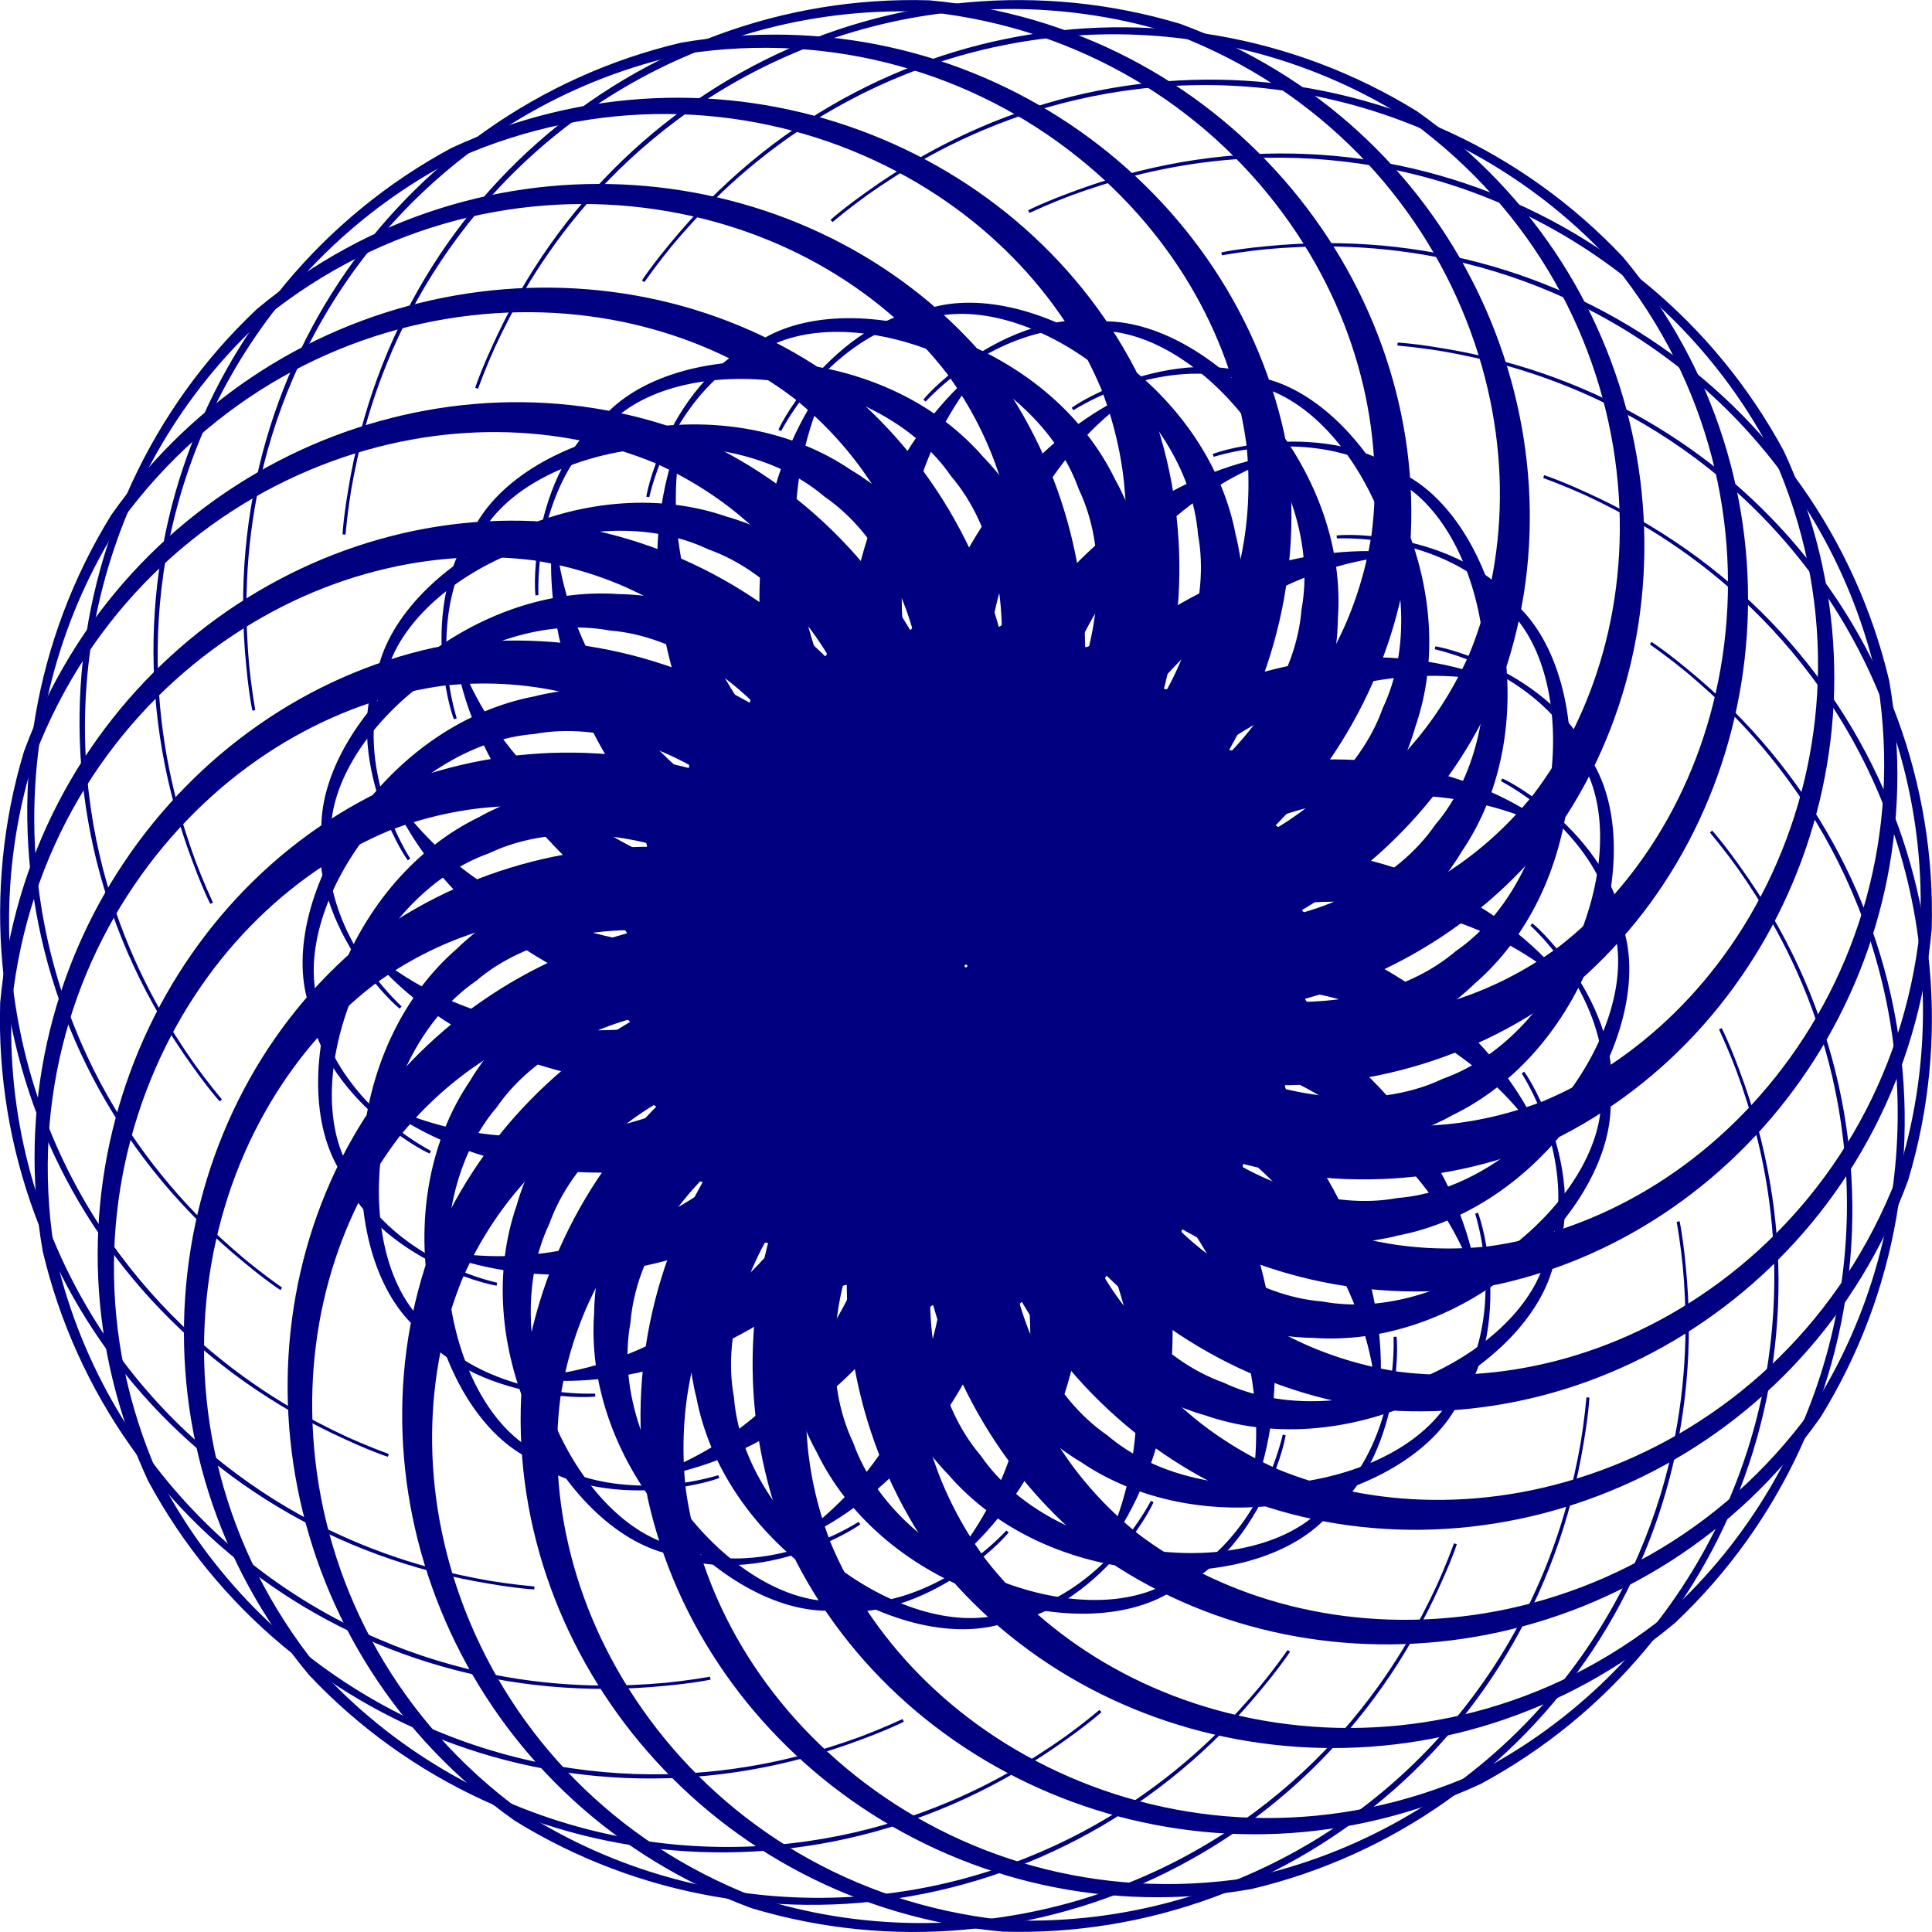
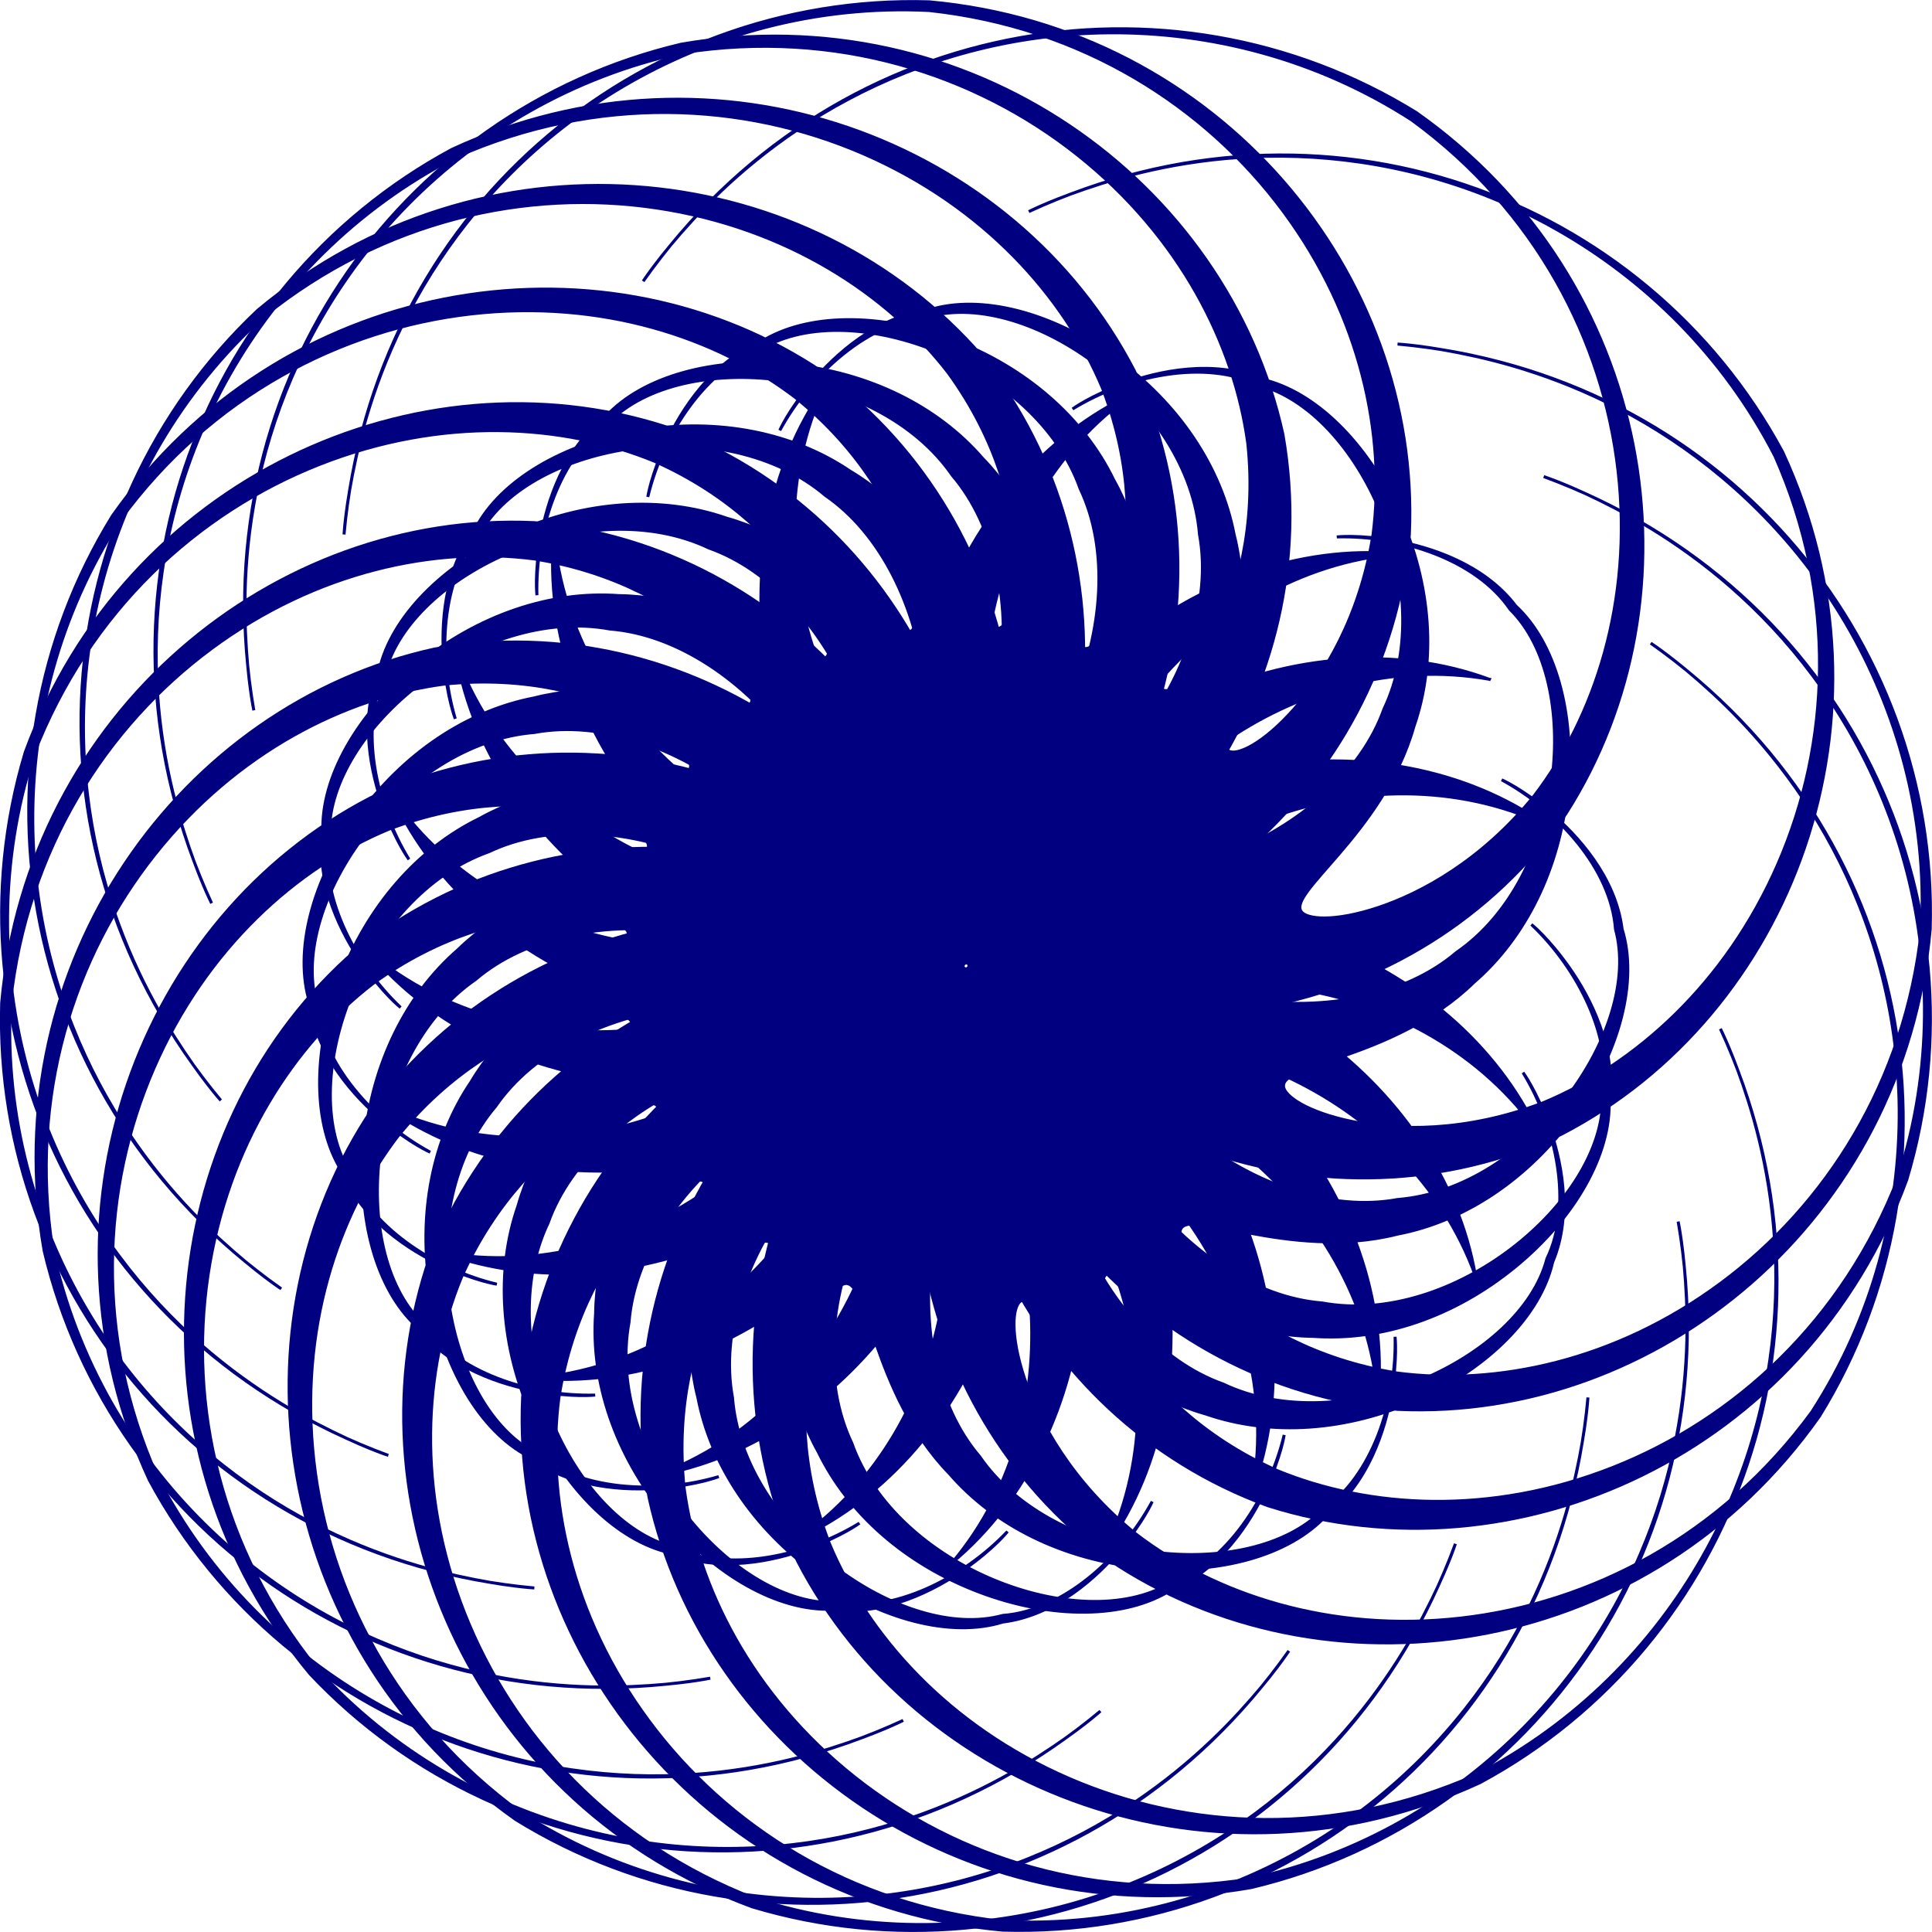
<svg xmlns="http://www.w3.org/2000/svg" width="183.74mm" height="183.74mm" version="1.1" viewBox="0 0 651.06 651.06">
  <g transform="translate(814.1 -35.403)">
    <g fill="#000080" stroke="#000080" stroke-dashoffset="40" stroke-linecap="square">
      <path transform="matrix(-1 0 0 1 -580.98 -356.85)" d="m46.464 572.36c6.105 65.923-49.818 137.4-126.46 144.14-76.646 5.043-154.02-56.773-161.82-144.14-3.98-87.369 63.728-170.63 161.82-179.5 3.3e-5 4e-5 5.9e-5 0 5.9e-5 0 98.092-2.918 187.25 70.683 197.18 179.5 0 0-0.47-9.823-4.096-26.092-3.633-16.299-10.67-38.5-25.133-61.65-14.473-23.166-35.784-46.179-65.023-63.35-29.068-17.071-64.578-27.378-102.92-25.468-51.56 5.563-93.09 32.26-119.31 67.648-26.398 35.623-34.578 75.713-30.284 108.91 4.433 27.914 16.69 47.624 26.69 58.905 10.262 11.576 18.919 15.607 21.88 14.15 3.384-1.665 1.093-10.053-1.386-23.206-2.434-12.914-5.085-31.307-0.355-49.85 4.346-22.686 18.686-44.207 40.232-59.686 21.268-15.279 45.207-21.366 62.536-15.982 17.698 2.207 31.856 15.262 39.471 24.363 8.025 9.591 10.852 16.226 10.852 16.226-10.322-19.011-30.07-36.856-50.323-38.352-33.755-9.292-87.554 28.954-91.109 73.431-8.23 44.478 35.909 104.17 91.109 108.79 7e-6 -2e-5 3e-5 1e-5 3e-5 1e-5 55.2 7.167 120.78-42.864 126.46-108.79z" />
      <path transform="matrix(-.966 .259 .259 .966 -763.61 -308.48)" d="m46.464 572.36c6.105 65.923-49.818 137.4-126.46 144.14-76.646 5.043-154.02-56.773-161.82-144.14-3.98-87.369 63.728-170.63 161.82-179.5 3.3e-5 4e-5 5.9e-5 0 5.9e-5 0 98.092-2.918 187.25 70.683 197.18 179.5 0 0-0.47-9.823-4.096-26.092-3.633-16.299-10.67-38.5-25.133-61.65-14.473-23.166-35.784-46.179-65.023-63.35-29.068-17.071-64.578-27.378-102.92-25.468-51.56 5.563-93.09 32.26-119.31 67.648-26.398 35.623-34.578 75.713-30.284 108.91 4.433 27.914 16.69 47.624 26.69 58.905 10.262 11.576 18.919 15.607 21.88 14.15 3.384-1.665 1.093-10.053-1.386-23.206-2.434-12.914-5.085-31.307-0.355-49.85 4.346-22.686 18.686-44.207 40.232-59.686 21.268-15.279 45.207-21.366 62.536-15.982 17.698 2.207 31.856 15.262 39.471 24.363 8.025 9.591 10.852 16.226 10.852 16.226-10.322-19.011-30.07-36.856-50.323-38.352-33.755-9.292-87.554 28.954-91.109 73.431-8.23 44.478 35.909 104.17 91.109 108.79 7e-6 -2e-5 3e-5 1e-5 3e-5 1e-5 55.2 7.167 120.78-42.864 126.46-108.79z" />
      <path transform="matrix(-.866 .5 .5 .866 -927.49 -214.48)" d="m46.464 572.36c6.105 65.923-49.818 137.4-126.46 144.14-76.646 5.043-154.02-56.773-161.82-144.14-3.98-87.369 63.728-170.63 161.82-179.5 3.3e-5 4e-5 5.9e-5 0 5.9e-5 0 98.092-2.918 187.25 70.683 197.18 179.5 0 0-0.47-9.823-4.096-26.092-3.633-16.299-10.67-38.5-25.133-61.65-14.473-23.166-35.784-46.179-65.023-63.35-29.068-17.071-64.578-27.378-102.92-25.468-51.56 5.563-93.09 32.26-119.31 67.648-26.398 35.623-34.578 75.713-30.284 108.91 4.433 27.914 16.69 47.624 26.69 58.905 10.262 11.576 18.919 15.607 21.88 14.15 3.384-1.665 1.093-10.053-1.386-23.206-2.434-12.914-5.085-31.307-0.355-49.85 4.346-22.686 18.686-44.207 40.232-59.686 21.268-15.279 45.207-21.366 62.536-15.982 17.698 2.207 31.856 15.262 39.471 24.363 8.025 9.591 10.852 16.226 10.852 16.226-10.322-19.011-30.07-36.856-50.323-38.352-33.755-9.292-87.554 28.954-91.109 73.431-8.23 44.478 35.909 104.17 91.109 108.79 7e-6 -2e-5 3e-5 1e-5 3e-5 1e-5 55.2 7.167 120.78-42.864 126.46-108.79z" />
      <path transform="matrix(-.707 .707 .707 .707 -1061.5 -81.277)" d="m46.464 572.36c6.105 65.923-49.818 137.4-126.46 144.14-76.646 5.043-154.02-56.773-161.82-144.14-3.98-87.369 63.728-170.63 161.82-179.5 3.3e-5 4e-5 5.9e-5 0 5.9e-5 0 98.092-2.918 187.25 70.683 197.18 179.5 0 0-0.47-9.823-4.096-26.092-3.633-16.299-10.67-38.5-25.133-61.65-14.473-23.166-35.784-46.179-65.023-63.35-29.068-17.071-64.578-27.378-102.92-25.468-51.56 5.563-93.09 32.26-119.31 67.648-26.398 35.623-34.578 75.713-30.284 108.91 4.433 27.914 16.69 47.624 26.69 58.905 10.262 11.576 18.919 15.607 21.88 14.15 3.384-1.665 1.093-10.053-1.386-23.206-2.434-12.914-5.085-31.307-0.355-49.85 4.346-22.686 18.686-44.207 40.232-59.686 21.268-15.279 45.207-21.366 62.536-15.982 17.698 2.207 31.856 15.262 39.471 24.363 8.025 9.591 10.852 16.226 10.852 16.226-10.322-19.011-30.07-36.856-50.323-38.352-33.755-9.292-87.554 28.954-91.109 73.431-8.23 44.478 35.909 104.17 91.109 108.79 7e-6 -2e-5 3e-5 1e-5 3e-5 1e-5 55.2 7.167 120.78-42.864 126.46-108.79z" />
      <path transform="matrix(-.5 .866 .866 .5 -1156.4 82.066)" d="m46.464 572.36c6.105 65.923-49.818 137.4-126.46 144.14-76.646 5.043-154.02-56.773-161.82-144.14-3.98-87.369 63.728-170.63 161.82-179.5 3.3e-5 4e-5 5.9e-5 0 5.9e-5 0 98.092-2.918 187.25 70.683 197.18 179.5 0 0-0.47-9.823-4.096-26.092-3.633-16.299-10.67-38.5-25.133-61.65-14.473-23.166-35.784-46.179-65.023-63.35-29.068-17.071-64.578-27.378-102.92-25.468-51.56 5.563-93.09 32.26-119.31 67.648-26.398 35.623-34.578 75.713-30.284 108.91 4.433 27.914 16.69 47.624 26.69 58.905 10.262 11.576 18.919 15.607 21.88 14.15 3.384-1.665 1.093-10.053-1.386-23.206-2.434-12.914-5.085-31.307-0.355-49.85 4.346-22.686 18.686-44.207 40.232-59.686 21.268-15.279 45.207-21.366 62.536-15.982 17.698 2.207 31.856 15.262 39.471 24.363 8.025 9.591 10.852 16.226 10.852 16.226-10.322-19.011-30.07-36.856-50.323-38.352-33.755-9.292-87.554 28.954-91.109 73.431-8.23 44.478 35.909 104.17 91.109 108.79 7e-6 -2e-5 3e-5 1e-5 3e-5 1e-5 55.2 7.167 120.78-42.864 126.46-108.79z" />
      <path transform="matrix(-.259 .966 .966 .259 -1205.8 264.41)" d="m46.464 572.36c6.105 65.923-49.818 137.4-126.46 144.14-76.646 5.043-154.02-56.773-161.82-144.14-3.98-87.369 63.728-170.63 161.82-179.5 3.3e-5 4e-5 5.9e-5 0 5.9e-5 0 98.092-2.918 187.25 70.683 197.18 179.5 0 0-0.47-9.823-4.096-26.092-3.633-16.299-10.67-38.5-25.133-61.65-14.473-23.166-35.784-46.179-65.023-63.35-29.068-17.071-64.578-27.378-102.92-25.468-51.56 5.563-93.09 32.26-119.31 67.648-26.398 35.623-34.578 75.713-30.284 108.91 4.433 27.914 16.69 47.624 26.69 58.905 10.262 11.576 18.919 15.607 21.88 14.15 3.384-1.665 1.093-10.053-1.386-23.206-2.434-12.914-5.085-31.307-0.355-49.85 4.346-22.686 18.686-44.207 40.232-59.686 21.268-15.279 45.207-21.366 62.536-15.982 17.698 2.207 31.856 15.262 39.471 24.363 8.025 9.591 10.852 16.226 10.852 16.226-10.322-19.011-30.07-36.856-50.323-38.352-33.755-9.292-87.554 28.954-91.109 73.431-8.23 44.478 35.909 104.17 91.109 108.79 7e-6 -2e-5 3e-5 1e-5 3e-5 1e-5 55.2 7.167 120.78-42.864 126.46-108.79z" />
      <path transform="matrix(0 1 1 0 -1206.4 453.34)" d="m46.464 572.36c6.105 65.923-49.818 137.4-126.46 144.14-76.646 5.043-154.02-56.773-161.82-144.14-3.98-87.369 63.728-170.63 161.82-179.5 3.3e-5 4e-5 5.9e-5 0 5.9e-5 0 98.092-2.918 187.25 70.683 197.18 179.5 0 0-0.47-9.823-4.096-26.092-3.633-16.299-10.67-38.5-25.133-61.65-14.473-23.166-35.784-46.179-65.023-63.35-29.068-17.071-64.578-27.378-102.92-25.468-51.56 5.563-93.09 32.26-119.31 67.648-26.398 35.623-34.578 75.713-30.284 108.91 4.433 27.914 16.69 47.624 26.69 58.905 10.262 11.576 18.919 15.607 21.88 14.15 3.384-1.665 1.093-10.053-1.386-23.206-2.434-12.914-5.085-31.307-0.355-49.85 4.346-22.686 18.686-44.207 40.232-59.686 21.268-15.279 45.207-21.366 62.536-15.982 17.698 2.207 31.856 15.262 39.471 24.363 8.025 9.591 10.852 16.226 10.852 16.226-10.322-19.011-30.07-36.856-50.323-38.352-33.755-9.292-87.554 28.954-91.109 73.431-8.23 44.478 35.909 104.17 91.109 108.79 7e-6 -2e-5 3e-5 1e-5 3e-5 1e-5 55.2 7.167 120.78-42.864 126.46-108.79z" />
      <path transform="matrix(.259 .966 .966 -.259 -1158 635.97)" d="m46.464 572.36c6.105 65.923-49.818 137.4-126.46 144.14-76.646 5.043-154.02-56.773-161.82-144.14-3.98-87.369 63.728-170.63 161.82-179.5 3.3e-5 4e-5 5.9e-5 0 5.9e-5 0 98.092-2.918 187.25 70.683 197.18 179.5 0 0-0.47-9.823-4.096-26.092-3.633-16.299-10.67-38.5-25.133-61.65-14.473-23.166-35.784-46.179-65.023-63.35-29.068-17.071-64.578-27.378-102.92-25.468-51.56 5.563-93.09 32.26-119.31 67.648-26.398 35.623-34.578 75.713-30.284 108.91 4.433 27.914 16.69 47.624 26.69 58.905 10.262 11.576 18.919 15.607 21.88 14.15 3.384-1.665 1.093-10.053-1.386-23.206-2.434-12.914-5.085-31.307-0.355-49.85 4.346-22.686 18.686-44.207 40.232-59.686 21.268-15.279 45.207-21.366 62.536-15.982 17.698 2.207 31.856 15.262 39.471 24.363 8.025 9.591 10.852 16.226 10.852 16.226-10.322-19.011-30.07-36.856-50.323-38.352-33.755-9.292-87.554 28.954-91.109 73.431-8.23 44.478 35.909 104.17 91.109 108.79 7e-6 -2e-5 3e-5 1e-5 3e-5 1e-5 55.2 7.167 120.78-42.864 126.46-108.79z" />
      <path transform="matrix(.5 .866 .866 -.5 -1064 799.85)" d="m46.464 572.36c6.105 65.923-49.818 137.4-126.46 144.14-76.646 5.043-154.02-56.773-161.82-144.14-3.98-87.369 63.728-170.63 161.82-179.5 3.3e-5 4e-5 5.9e-5 0 5.9e-5 0 98.092-2.918 187.25 70.683 197.18 179.5 0 0-0.47-9.823-4.096-26.092-3.633-16.299-10.67-38.5-25.133-61.65-14.473-23.166-35.784-46.179-65.023-63.35-29.068-17.071-64.578-27.378-102.92-25.468-51.56 5.563-93.09 32.26-119.31 67.648-26.398 35.623-34.578 75.713-30.284 108.91 4.433 27.914 16.69 47.624 26.69 58.905 10.262 11.576 18.919 15.607 21.88 14.15 3.384-1.665 1.093-10.053-1.386-23.206-2.434-12.914-5.085-31.307-0.355-49.85 4.346-22.686 18.686-44.207 40.232-59.686 21.268-15.279 45.207-21.366 62.536-15.982 17.698 2.207 31.856 15.262 39.471 24.363 8.025 9.591 10.852 16.226 10.852 16.226-10.322-19.011-30.07-36.856-50.323-38.352-33.755-9.292-87.554 28.954-91.109 73.431-8.23 44.478 35.909 104.17 91.109 108.79 7e-6 -2e-5 3e-5 1e-5 3e-5 1e-5 55.2 7.167 120.78-42.864 126.46-108.79z" />
      <path transform="matrix(.707 .707 .707 -.707 -930.78 933.83)" d="m46.464 572.36c6.105 65.923-49.818 137.4-126.46 144.14-76.646 5.043-154.02-56.773-161.82-144.14-3.98-87.369 63.728-170.63 161.82-179.5 3.3e-5 4e-5 5.9e-5 0 5.9e-5 0 98.092-2.918 187.25 70.683 197.18 179.5 0 0-0.47-9.823-4.096-26.092-3.633-16.299-10.67-38.5-25.133-61.65-14.473-23.166-35.784-46.179-65.023-63.35-29.068-17.071-64.578-27.378-102.92-25.468-51.56 5.563-93.09 32.26-119.31 67.648-26.398 35.623-34.578 75.713-30.284 108.91 4.433 27.914 16.69 47.624 26.69 58.905 10.262 11.576 18.919 15.607 21.88 14.15 3.384-1.665 1.093-10.053-1.386-23.206-2.434-12.914-5.085-31.307-0.355-49.85 4.346-22.686 18.686-44.207 40.232-59.686 21.268-15.279 45.207-21.366 62.536-15.982 17.698 2.207 31.856 15.262 39.471 24.363 8.025 9.591 10.852 16.226 10.852 16.226-10.322-19.011-30.07-36.856-50.323-38.352-33.755-9.292-87.554 28.954-91.109 73.431-8.23 44.478 35.909 104.17 91.109 108.79 7e-6 -2e-5 3e-5 1e-5 3e-5 1e-5 55.2 7.167 120.78-42.864 126.46-108.79z" />
      <path transform="matrix(.866 .5 .5 -.866 -767.44 1028.8)" d="m46.464 572.36c6.105 65.923-49.818 137.4-126.46 144.14-76.646 5.043-154.02-56.773-161.82-144.14-3.98-87.369 63.728-170.63 161.82-179.5 3.3e-5 4e-5 5.9e-5 0 5.9e-5 0 98.092-2.918 187.25 70.683 197.18 179.5 0 0-0.47-9.823-4.096-26.092-3.633-16.299-10.67-38.5-25.133-61.65-14.473-23.166-35.784-46.179-65.023-63.35-29.068-17.071-64.578-27.378-102.92-25.468-51.56 5.563-93.09 32.26-119.31 67.648-26.398 35.623-34.578 75.713-30.284 108.91 4.433 27.914 16.69 47.624 26.69 58.905 10.262 11.576 18.919 15.607 21.88 14.15 3.384-1.665 1.093-10.053-1.386-23.206-2.434-12.914-5.085-31.307-0.355-49.85 4.346-22.686 18.686-44.207 40.232-59.686 21.268-15.279 45.207-21.366 62.536-15.982 17.698 2.207 31.856 15.262 39.471 24.363 8.025 9.591 10.852 16.226 10.852 16.226-10.322-19.011-30.07-36.856-50.323-38.352-33.755-9.292-87.554 28.954-91.109 73.431-8.23 44.478 35.909 104.17 91.109 108.79 7e-6 -2e-5 3e-5 1e-5 3e-5 1e-5 55.2 7.167 120.78-42.864 126.46-108.79z" />
      <path transform="matrix(.966 .259 .259 -.966 -585.09 1078.2)" d="m46.464 572.36c6.105 65.923-49.818 137.4-126.46 144.14-76.646 5.043-154.02-56.773-161.82-144.14-3.98-87.369 63.728-170.63 161.82-179.5 3.3e-5 4e-5 5.9e-5 0 5.9e-5 0 98.092-2.918 187.25 70.683 197.18 179.5 0 0-0.47-9.823-4.096-26.092-3.633-16.299-10.67-38.5-25.133-61.65-14.473-23.166-35.784-46.179-65.023-63.35-29.068-17.071-64.578-27.378-102.92-25.468-51.56 5.563-93.09 32.26-119.31 67.648-26.398 35.623-34.578 75.713-30.284 108.91 4.433 27.914 16.69 47.624 26.69 58.905 10.262 11.576 18.919 15.607 21.88 14.15 3.384-1.665 1.093-10.053-1.386-23.206-2.434-12.914-5.085-31.307-0.355-49.85 4.346-22.686 18.686-44.207 40.232-59.686 21.268-15.279 45.207-21.366 62.536-15.982 17.698 2.207 31.856 15.262 39.471 24.363 8.025 9.591 10.852 16.226 10.852 16.226-10.322-19.011-30.07-36.856-50.323-38.352-33.755-9.292-87.554 28.954-91.109 73.431-8.23 44.478 35.909 104.17 91.109 108.79 7e-6 -2e-5 3e-5 1e-5 3e-5 1e-5 55.2 7.167 120.78-42.864 126.46-108.79z" />
      <path transform="matrix(1 0 0 -1 -396.17 1078.7)" d="m46.464 572.36c6.105 65.923-49.818 137.4-126.46 144.14-76.646 5.043-154.02-56.773-161.82-144.14-3.98-87.369 63.728-170.63 161.82-179.5 3.3e-5 4e-5 5.9e-5 0 5.9e-5 0 98.092-2.918 187.25 70.683 197.18 179.5 0 0-0.47-9.823-4.096-26.092-3.633-16.299-10.67-38.5-25.133-61.65-14.473-23.166-35.784-46.179-65.023-63.35-29.068-17.071-64.578-27.378-102.92-25.468-51.56 5.563-93.09 32.26-119.31 67.648-26.398 35.623-34.578 75.713-30.284 108.91 4.433 27.914 16.69 47.624 26.69 58.905 10.262 11.576 18.919 15.607 21.88 14.15 3.384-1.665 1.093-10.053-1.386-23.206-2.434-12.914-5.085-31.307-0.355-49.85 4.346-22.686 18.686-44.207 40.232-59.686 21.268-15.279 45.207-21.366 62.536-15.982 17.698 2.207 31.856 15.262 39.471 24.363 8.025 9.591 10.852 16.226 10.852 16.226-10.322-19.011-30.07-36.856-50.323-38.352-33.755-9.292-87.554 28.954-91.109 73.431-8.23 44.478 35.909 104.17 91.109 108.79 7e-6 -2e-5 3e-5 1e-5 3e-5 1e-5 55.2 7.167 120.78-42.864 126.46-108.79z" />
      <path transform="matrix(.966 -.259 -.259 -.966 -213.54 1030.3)" d="m46.464 572.36c6.105 65.923-49.818 137.4-126.46 144.14-76.646 5.043-154.02-56.773-161.82-144.14-3.98-87.369 63.728-170.63 161.82-179.5 3.3e-5 4e-5 5.9e-5 0 5.9e-5 0 98.092-2.918 187.25 70.683 197.18 179.5 0 0-0.47-9.823-4.096-26.092-3.633-16.299-10.67-38.5-25.133-61.65-14.473-23.166-35.784-46.179-65.023-63.35-29.068-17.071-64.578-27.378-102.92-25.468-51.56 5.563-93.09 32.26-119.31 67.648-26.398 35.623-34.578 75.713-30.284 108.91 4.433 27.914 16.69 47.624 26.69 58.905 10.262 11.576 18.919 15.607 21.88 14.15 3.384-1.665 1.093-10.053-1.386-23.206-2.434-12.914-5.085-31.307-0.355-49.85 4.346-22.686 18.686-44.207 40.232-59.686 21.268-15.279 45.207-21.366 62.536-15.982 17.698 2.207 31.856 15.262 39.471 24.363 8.025 9.591 10.852 16.226 10.852 16.226-10.322-19.011-30.07-36.856-50.323-38.352-33.755-9.292-87.554 28.954-91.109 73.431-8.23 44.478 35.909 104.17 91.109 108.79 7e-6 -2e-5 3e-5 1e-5 3e-5 1e-5 55.2 7.167 120.78-42.864 126.46-108.79z" />
      <path transform="matrix(.866 -.5 -.5 -.866 -49.652 936.35)" d="m46.464 572.36c6.105 65.923-49.818 137.4-126.46 144.14-76.646 5.043-154.02-56.773-161.82-144.14-3.98-87.369 63.728-170.63 161.82-179.5 3.3e-5 4e-5 5.9e-5 0 5.9e-5 0 98.092-2.918 187.25 70.683 197.18 179.5 0 0-0.47-9.823-4.096-26.092-3.633-16.299-10.67-38.5-25.133-61.65-14.473-23.166-35.784-46.179-65.023-63.35-29.068-17.071-64.578-27.378-102.92-25.468-51.56 5.563-93.09 32.26-119.31 67.648-26.398 35.623-34.578 75.713-30.284 108.91 4.433 27.914 16.69 47.624 26.69 58.905 10.262 11.576 18.919 15.607 21.88 14.15 3.384-1.665 1.093-10.053-1.386-23.206-2.434-12.914-5.085-31.307-0.355-49.85 4.346-22.686 18.686-44.207 40.232-59.686 21.268-15.279 45.207-21.366 62.536-15.982 17.698 2.207 31.856 15.262 39.471 24.363 8.025 9.591 10.852 16.226 10.852 16.226-10.322-19.011-30.07-36.856-50.323-38.352-33.755-9.292-87.554 28.954-91.109 73.431-8.23 44.478 35.909 104.17 91.109 108.79 7e-6 -2e-5 3e-5 1e-5 3e-5 1e-5 55.2 7.167 120.78-42.864 126.46-108.79z" />
-       <path transform="matrix(.707 -.707 -.707 -.707 84.321 803.14)" d="m46.464 572.36c6.105 65.923-49.818 137.4-126.46 144.14-76.646 5.043-154.02-56.773-161.82-144.14-3.98-87.369 63.728-170.63 161.82-179.5 3.3e-5 4e-5 5.9e-5 0 5.9e-5 0 98.092-2.918 187.25 70.683 197.18 179.5 0 0-0.47-9.823-4.096-26.092-3.633-16.299-10.67-38.5-25.133-61.65-14.473-23.166-35.784-46.179-65.023-63.35-29.068-17.071-64.578-27.378-102.92-25.468-51.56 5.563-93.09 32.26-119.31 67.648-26.398 35.623-34.578 75.713-30.284 108.91 4.433 27.914 16.69 47.624 26.69 58.905 10.262 11.576 18.919 15.607 21.88 14.15 3.384-1.665 1.093-10.053-1.386-23.206-2.434-12.914-5.085-31.307-0.355-49.85 4.346-22.686 18.686-44.207 40.232-59.686 21.268-15.279 45.207-21.366 62.536-15.982 17.698 2.207 31.856 15.262 39.471 24.363 8.025 9.591 10.852 16.226 10.852 16.226-10.322-19.011-30.07-36.856-50.323-38.352-33.755-9.292-87.554 28.954-91.109 73.431-8.23 44.478 35.909 104.17 91.109 108.79 7e-6 -2e-5 3e-5 1e-5 3e-5 1e-5 55.2 7.167 120.78-42.864 126.46-108.79z" />
      <path transform="matrix(.5 -.866 -.866 -.5 179.25 639.8)" d="m46.464 572.36c6.105 65.923-49.818 137.4-126.46 144.14-76.646 5.043-154.02-56.773-161.82-144.14-3.98-87.369 63.728-170.63 161.82-179.5 3.3e-5 4e-5 5.9e-5 0 5.9e-5 0 98.092-2.918 187.25 70.683 197.18 179.5 0 0-0.47-9.823-4.096-26.092-3.633-16.299-10.67-38.5-25.133-61.65-14.473-23.166-35.784-46.179-65.023-63.35-29.068-17.071-64.578-27.378-102.92-25.468-51.56 5.563-93.09 32.26-119.31 67.648-26.398 35.623-34.578 75.713-30.284 108.91 4.433 27.914 16.69 47.624 26.69 58.905 10.262 11.576 18.919 15.607 21.88 14.15 3.384-1.665 1.093-10.053-1.386-23.206-2.434-12.914-5.085-31.307-0.355-49.85 4.346-22.686 18.686-44.207 40.232-59.686 21.268-15.279 45.207-21.366 62.536-15.982 17.698 2.207 31.856 15.262 39.471 24.363 8.025 9.591 10.852 16.226 10.852 16.226-10.322-19.011-30.07-36.856-50.323-38.352-33.755-9.292-87.554 28.954-91.109 73.431-8.23 44.478 35.909 104.17 91.109 108.79 7e-6 -2e-5 3e-5 1e-5 3e-5 1e-5 55.2 7.167 120.78-42.864 126.46-108.79z" />
      <path transform="matrix(.259 -.966 -.966 -.259 228.67 457.45)" d="m46.464 572.36c6.105 65.923-49.818 137.4-126.46 144.14-76.646 5.043-154.02-56.773-161.82-144.14-3.98-87.369 63.728-170.63 161.82-179.5 3.3e-5 4e-5 5.9e-5 0 5.9e-5 0 98.092-2.918 187.25 70.683 197.18 179.5 0 0-0.47-9.823-4.096-26.092-3.633-16.299-10.67-38.5-25.133-61.65-14.473-23.166-35.784-46.179-65.023-63.35-29.068-17.071-64.578-27.378-102.92-25.468-51.56 5.563-93.09 32.26-119.31 67.648-26.398 35.623-34.578 75.713-30.284 108.91 4.433 27.914 16.69 47.624 26.69 58.905 10.262 11.576 18.919 15.607 21.88 14.15 3.384-1.665 1.093-10.053-1.386-23.206-2.434-12.914-5.085-31.307-0.355-49.85 4.346-22.686 18.686-44.207 40.232-59.686 21.268-15.279 45.207-21.366 62.536-15.982 17.698 2.207 31.856 15.262 39.471 24.363 8.025 9.591 10.852 16.226 10.852 16.226-10.322-19.011-30.07-36.856-50.323-38.352-33.755-9.292-87.554 28.954-91.109 73.431-8.23 44.478 35.909 104.17 91.109 108.79 7e-6 -2e-5 3e-5 1e-5 3e-5 1e-5 55.2 7.167 120.78-42.864 126.46-108.79z" />
      <path transform="matrix(0 -1 -1 0 229.22 268.53)" d="m46.464 572.36c6.105 65.923-49.818 137.4-126.46 144.14-76.646 5.043-154.02-56.773-161.82-144.14-3.98-87.369 63.728-170.63 161.82-179.5 3.3e-5 4e-5 5.9e-5 0 5.9e-5 0 98.092-2.918 187.25 70.683 197.18 179.5 0 0-0.47-9.823-4.096-26.092-3.633-16.299-10.67-38.5-25.133-61.65-14.473-23.166-35.784-46.179-65.023-63.35-29.068-17.071-64.578-27.378-102.92-25.468-51.56 5.563-93.09 32.26-119.31 67.648-26.398 35.623-34.578 75.713-30.284 108.91 4.433 27.914 16.69 47.624 26.69 58.905 10.262 11.576 18.919 15.607 21.88 14.15 3.384-1.665 1.093-10.053-1.386-23.206-2.434-12.914-5.085-31.307-0.355-49.85 4.346-22.686 18.686-44.207 40.232-59.686 21.268-15.279 45.207-21.366 62.536-15.982 17.698 2.207 31.856 15.262 39.471 24.363 8.025 9.591 10.852 16.226 10.852 16.226-10.322-19.011-30.07-36.856-50.323-38.352-33.755-9.292-87.554 28.954-91.109 73.431-8.23 44.478 35.909 104.17 91.109 108.79 7e-6 -2e-5 3e-5 1e-5 3e-5 1e-5 55.2 7.167 120.78-42.864 126.46-108.79z" />
-       <path transform="matrix(-.259 -.966 -.966 .259 180.84 85.9)" d="m46.464 572.36c6.105 65.923-49.818 137.4-126.46 144.14-76.646 5.043-154.02-56.773-161.82-144.14-3.98-87.369 63.728-170.63 161.82-179.5 3.3e-5 4e-5 5.9e-5 0 5.9e-5 0 98.092-2.918 187.25 70.683 197.18 179.5 0 0-0.47-9.823-4.096-26.092-3.633-16.299-10.67-38.5-25.133-61.65-14.473-23.166-35.784-46.179-65.023-63.35-29.068-17.071-64.578-27.378-102.92-25.468-51.56 5.563-93.09 32.26-119.31 67.648-26.398 35.623-34.578 75.713-30.284 108.91 4.433 27.914 16.69 47.624 26.69 58.905 10.262 11.576 18.919 15.607 21.88 14.15 3.384-1.665 1.093-10.053-1.386-23.206-2.434-12.914-5.085-31.307-0.355-49.85 4.346-22.686 18.686-44.207 40.232-59.686 21.268-15.279 45.207-21.366 62.536-15.982 17.698 2.207 31.856 15.262 39.471 24.363 8.025 9.591 10.852 16.226 10.852 16.226-10.322-19.011-30.07-36.856-50.323-38.352-33.755-9.292-87.554 28.954-91.109 73.431-8.23 44.478 35.909 104.17 91.109 108.79 7e-6 -2e-5 3e-5 1e-5 3e-5 1e-5 55.2 7.167 120.78-42.864 126.46-108.79z" />
      <path transform="matrix(-.5 -.866 -.866 .5 86.847 -77.985)" d="m46.464 572.36c6.105 65.923-49.818 137.4-126.46 144.14-76.646 5.043-154.02-56.773-161.82-144.14-3.98-87.369 63.728-170.63 161.82-179.5 3.3e-5 4e-5 5.9e-5 0 5.9e-5 0 98.092-2.918 187.25 70.683 197.18 179.5 0 0-0.47-9.823-4.096-26.092-3.633-16.299-10.67-38.5-25.133-61.65-14.473-23.166-35.784-46.179-65.023-63.35-29.068-17.071-64.578-27.378-102.92-25.468-51.56 5.563-93.09 32.26-119.31 67.648-26.398 35.623-34.578 75.713-30.284 108.91 4.433 27.914 16.69 47.624 26.69 58.905 10.262 11.576 18.919 15.607 21.88 14.15 3.384-1.665 1.093-10.053-1.386-23.206-2.434-12.914-5.085-31.307-0.355-49.85 4.346-22.686 18.686-44.207 40.232-59.686 21.268-15.279 45.207-21.366 62.536-15.982 17.698 2.207 31.856 15.262 39.471 24.363 8.025 9.591 10.852 16.226 10.852 16.226-10.322-19.011-30.07-36.856-50.323-38.352-33.755-9.292-87.554 28.954-91.109 73.431-8.23 44.478 35.909 104.17 91.109 108.79 7e-6 -2e-5 3e-5 1e-5 3e-5 1e-5 55.2 7.167 120.78-42.864 126.46-108.79z" />
-       <path transform="matrix(-.707 -.707 -.707 .707 -46.361 -211.96)" d="m46.464 572.36c6.105 65.923-49.818 137.4-126.46 144.14-76.646 5.043-154.02-56.773-161.82-144.14-3.98-87.369 63.728-170.63 161.82-179.5 3.3e-5 4e-5 5.9e-5 0 5.9e-5 0 98.092-2.918 187.25 70.683 197.18 179.5 0 0-0.47-9.823-4.096-26.092-3.633-16.299-10.67-38.5-25.133-61.65-14.473-23.166-35.784-46.179-65.023-63.35-29.068-17.071-64.578-27.378-102.92-25.468-51.56 5.563-93.09 32.26-119.31 67.648-26.398 35.623-34.578 75.713-30.284 108.91 4.433 27.914 16.69 47.624 26.69 58.905 10.262 11.576 18.919 15.607 21.88 14.15 3.384-1.665 1.093-10.053-1.386-23.206-2.434-12.914-5.085-31.307-0.355-49.85 4.346-22.686 18.686-44.207 40.232-59.686 21.268-15.279 45.207-21.366 62.536-15.982 17.698 2.207 31.856 15.262 39.471 24.363 8.025 9.591 10.852 16.226 10.852 16.226-10.322-19.011-30.07-36.856-50.323-38.352-33.755-9.292-87.554 28.954-91.109 73.431-8.23 44.478 35.909 104.17 91.109 108.79 7e-6 -2e-5 3e-5 1e-5 3e-5 1e-5 55.2 7.167 120.78-42.864 126.46-108.79z" />
      <path transform="matrix(-.866 -.5 -.5 .866 -209.7 -306.89)" d="m46.464 572.36c6.105 65.923-49.818 137.4-126.46 144.14-76.646 5.043-154.02-56.773-161.82-144.14-3.98-87.369 63.728-170.63 161.82-179.5 3.3e-5 4e-5 5.9e-5 0 5.9e-5 0 98.092-2.918 187.25 70.683 197.18 179.5 0 0-0.47-9.823-4.096-26.092-3.633-16.299-10.67-38.5-25.133-61.65-14.473-23.166-35.784-46.179-65.023-63.35-29.068-17.071-64.578-27.378-102.92-25.468-51.56 5.563-93.09 32.26-119.31 67.648-26.398 35.623-34.578 75.713-30.284 108.91 4.433 27.914 16.69 47.624 26.69 58.905 10.262 11.576 18.919 15.607 21.88 14.15 3.384-1.665 1.093-10.053-1.386-23.206-2.434-12.914-5.085-31.307-0.355-49.85 4.346-22.686 18.686-44.207 40.232-59.686 21.268-15.279 45.207-21.366 62.536-15.982 17.698 2.207 31.856 15.262 39.471 24.363 8.025 9.591 10.852 16.226 10.852 16.226-10.322-19.011-30.07-36.856-50.323-38.352-33.755-9.292-87.554 28.954-91.109 73.431-8.23 44.478 35.909 104.17 91.109 108.79 7e-6 -2e-5 3e-5 1e-5 3e-5 1e-5 55.2 7.167 120.78-42.864 126.46-108.79z" />
-       <path transform="matrix(-.966 -.259 -.259 .966 -392.05 -356.31)" d="m46.464 572.36c6.105 65.923-49.818 137.4-126.46 144.14-76.646 5.043-154.02-56.773-161.82-144.14-3.98-87.369 63.728-170.63 161.82-179.5 3.3e-5 4e-5 5.9e-5 0 5.9e-5 0 98.092-2.918 187.25 70.683 197.18 179.5 0 0-0.47-9.823-4.096-26.092-3.633-16.299-10.67-38.5-25.133-61.65-14.473-23.166-35.784-46.179-65.023-63.35-29.068-17.071-64.578-27.378-102.92-25.468-51.56 5.563-93.09 32.26-119.31 67.648-26.398 35.623-34.578 75.713-30.284 108.91 4.433 27.914 16.69 47.624 26.69 58.905 10.262 11.576 18.919 15.607 21.88 14.15 3.384-1.665 1.093-10.053-1.386-23.206-2.434-12.914-5.085-31.307-0.355-49.85 4.346-22.686 18.686-44.207 40.232-59.686 21.268-15.279 45.207-21.366 62.536-15.982 17.698 2.207 31.856 15.262 39.471 24.363 8.025 9.591 10.852 16.226 10.852 16.226-10.322-19.011-30.07-36.856-50.323-38.352-33.755-9.292-87.554 28.954-91.109 73.431-8.23 44.478 35.909 104.17 91.109 108.79 7e-6 -2e-5 3e-5 1e-5 3e-5 1e-5 55.2 7.167 120.78-42.864 126.46-108.79z" />
    </g>
  </g>
</svg>